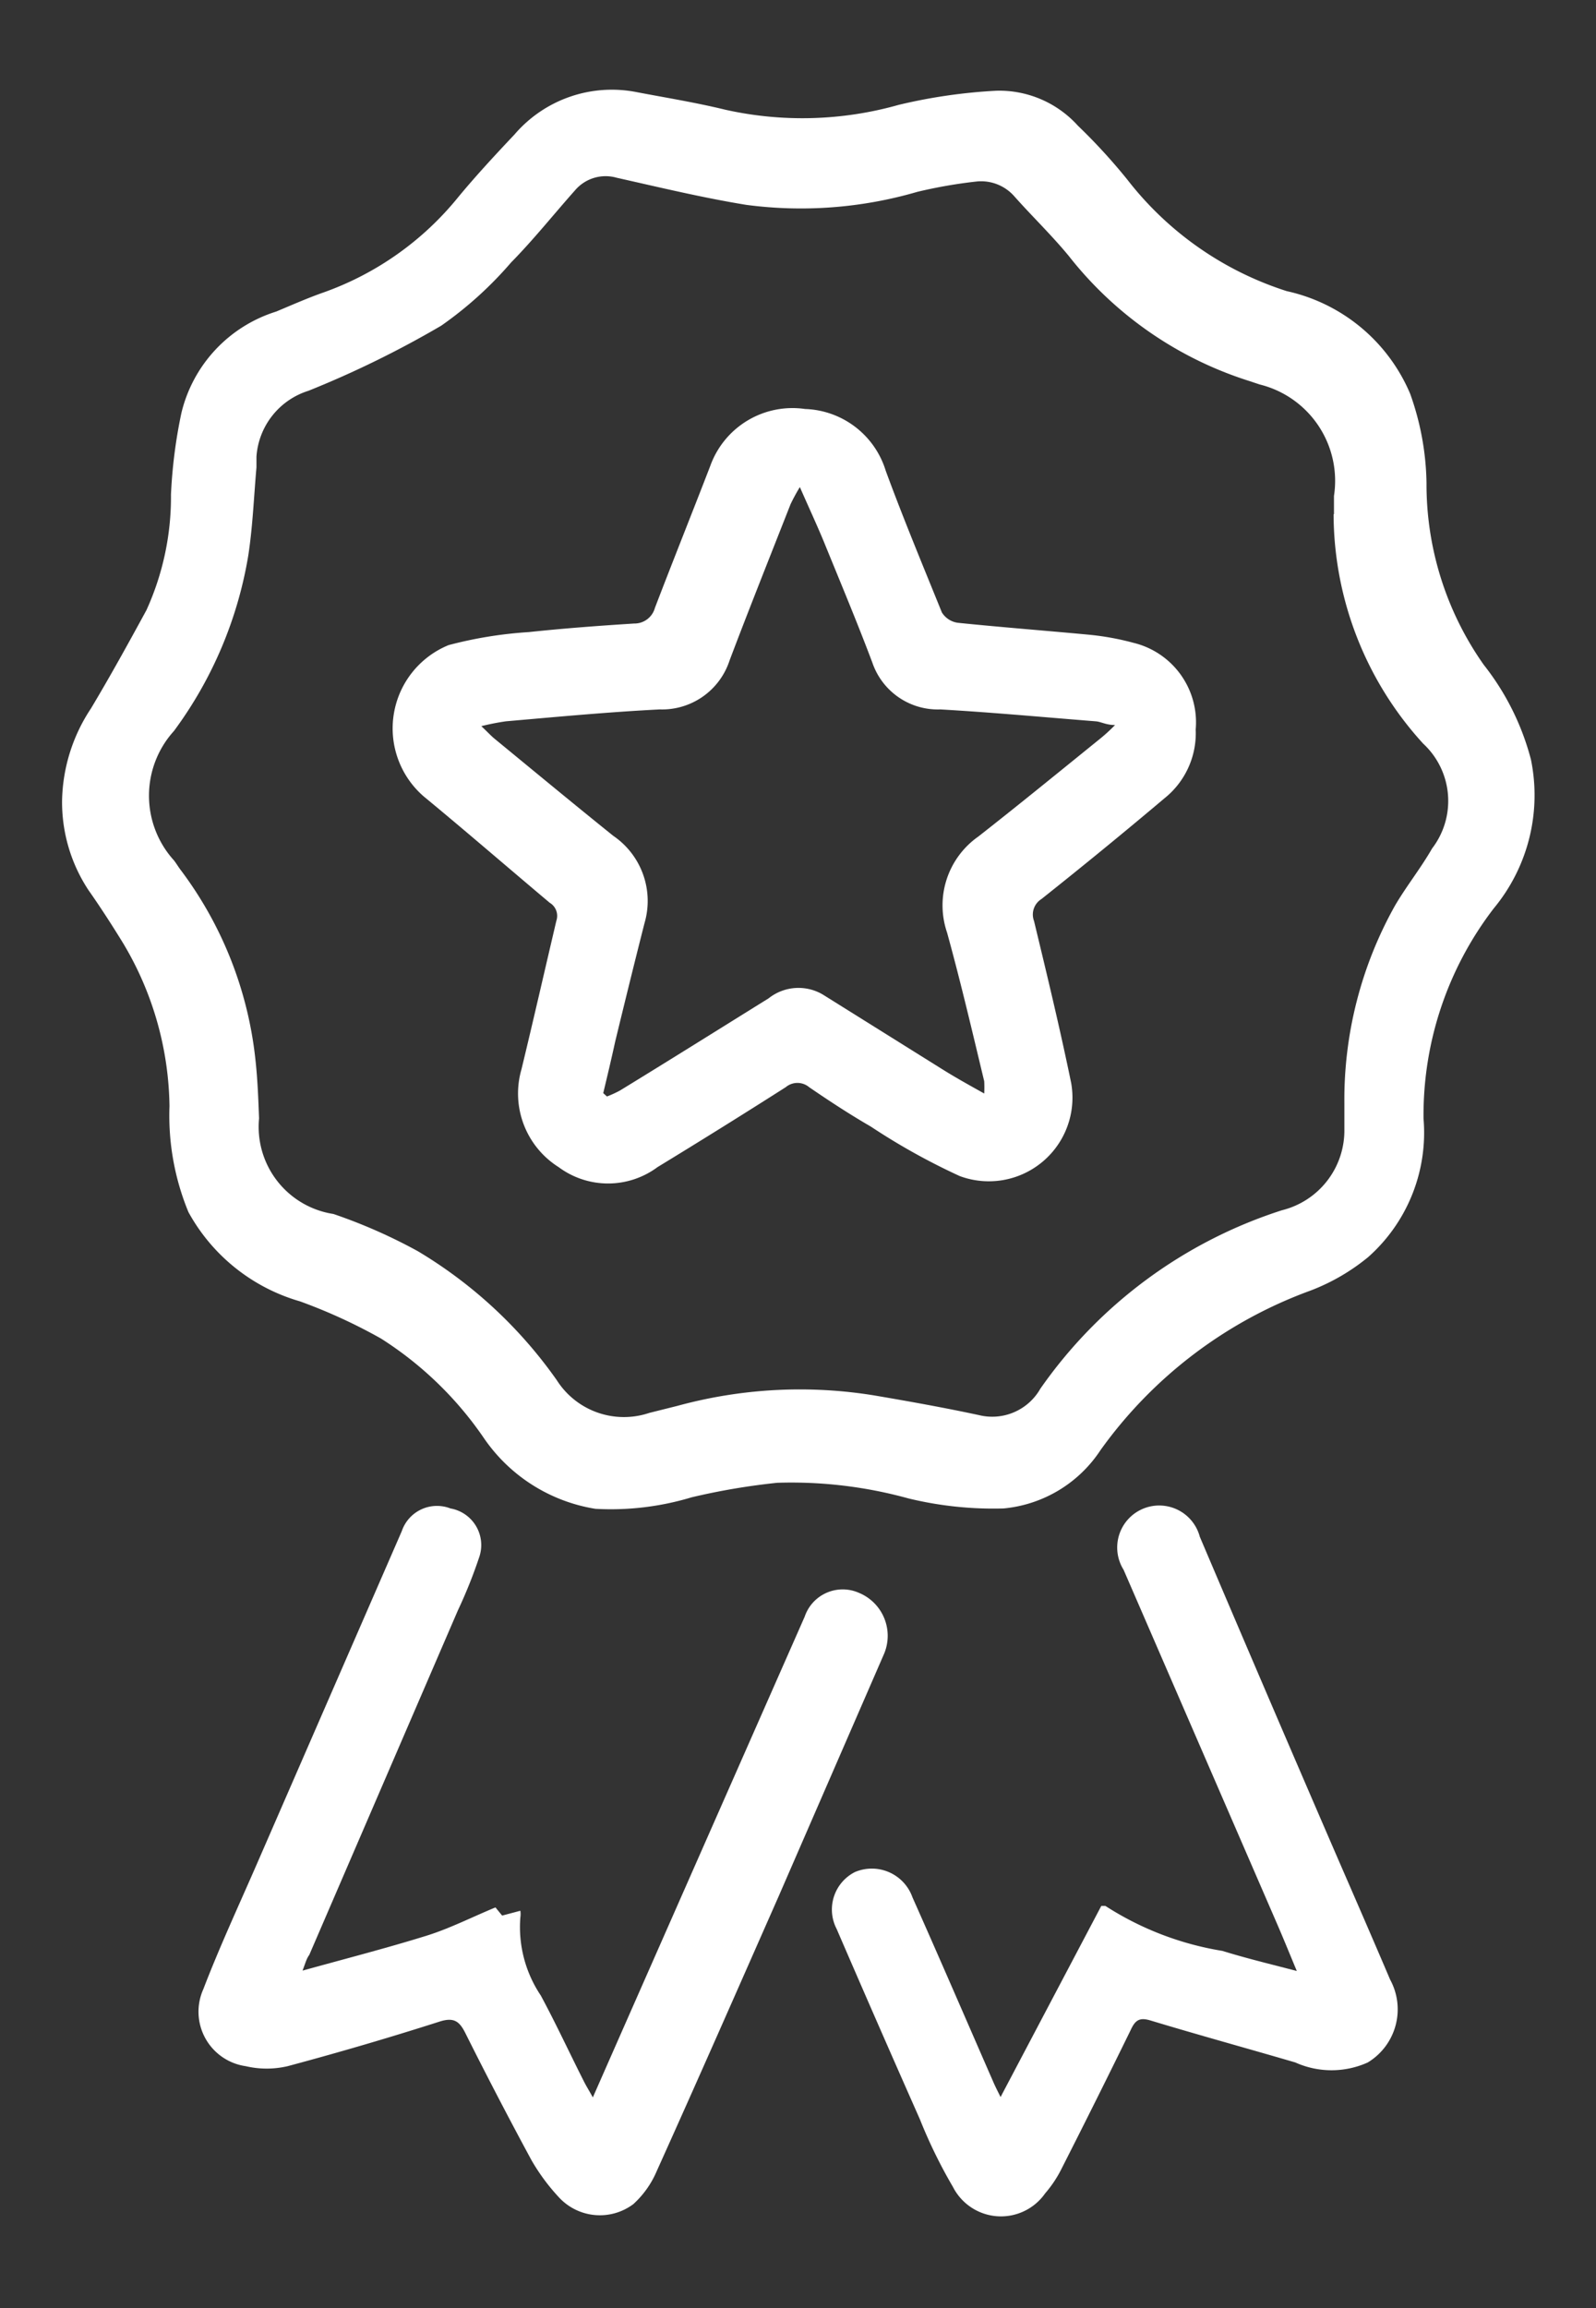
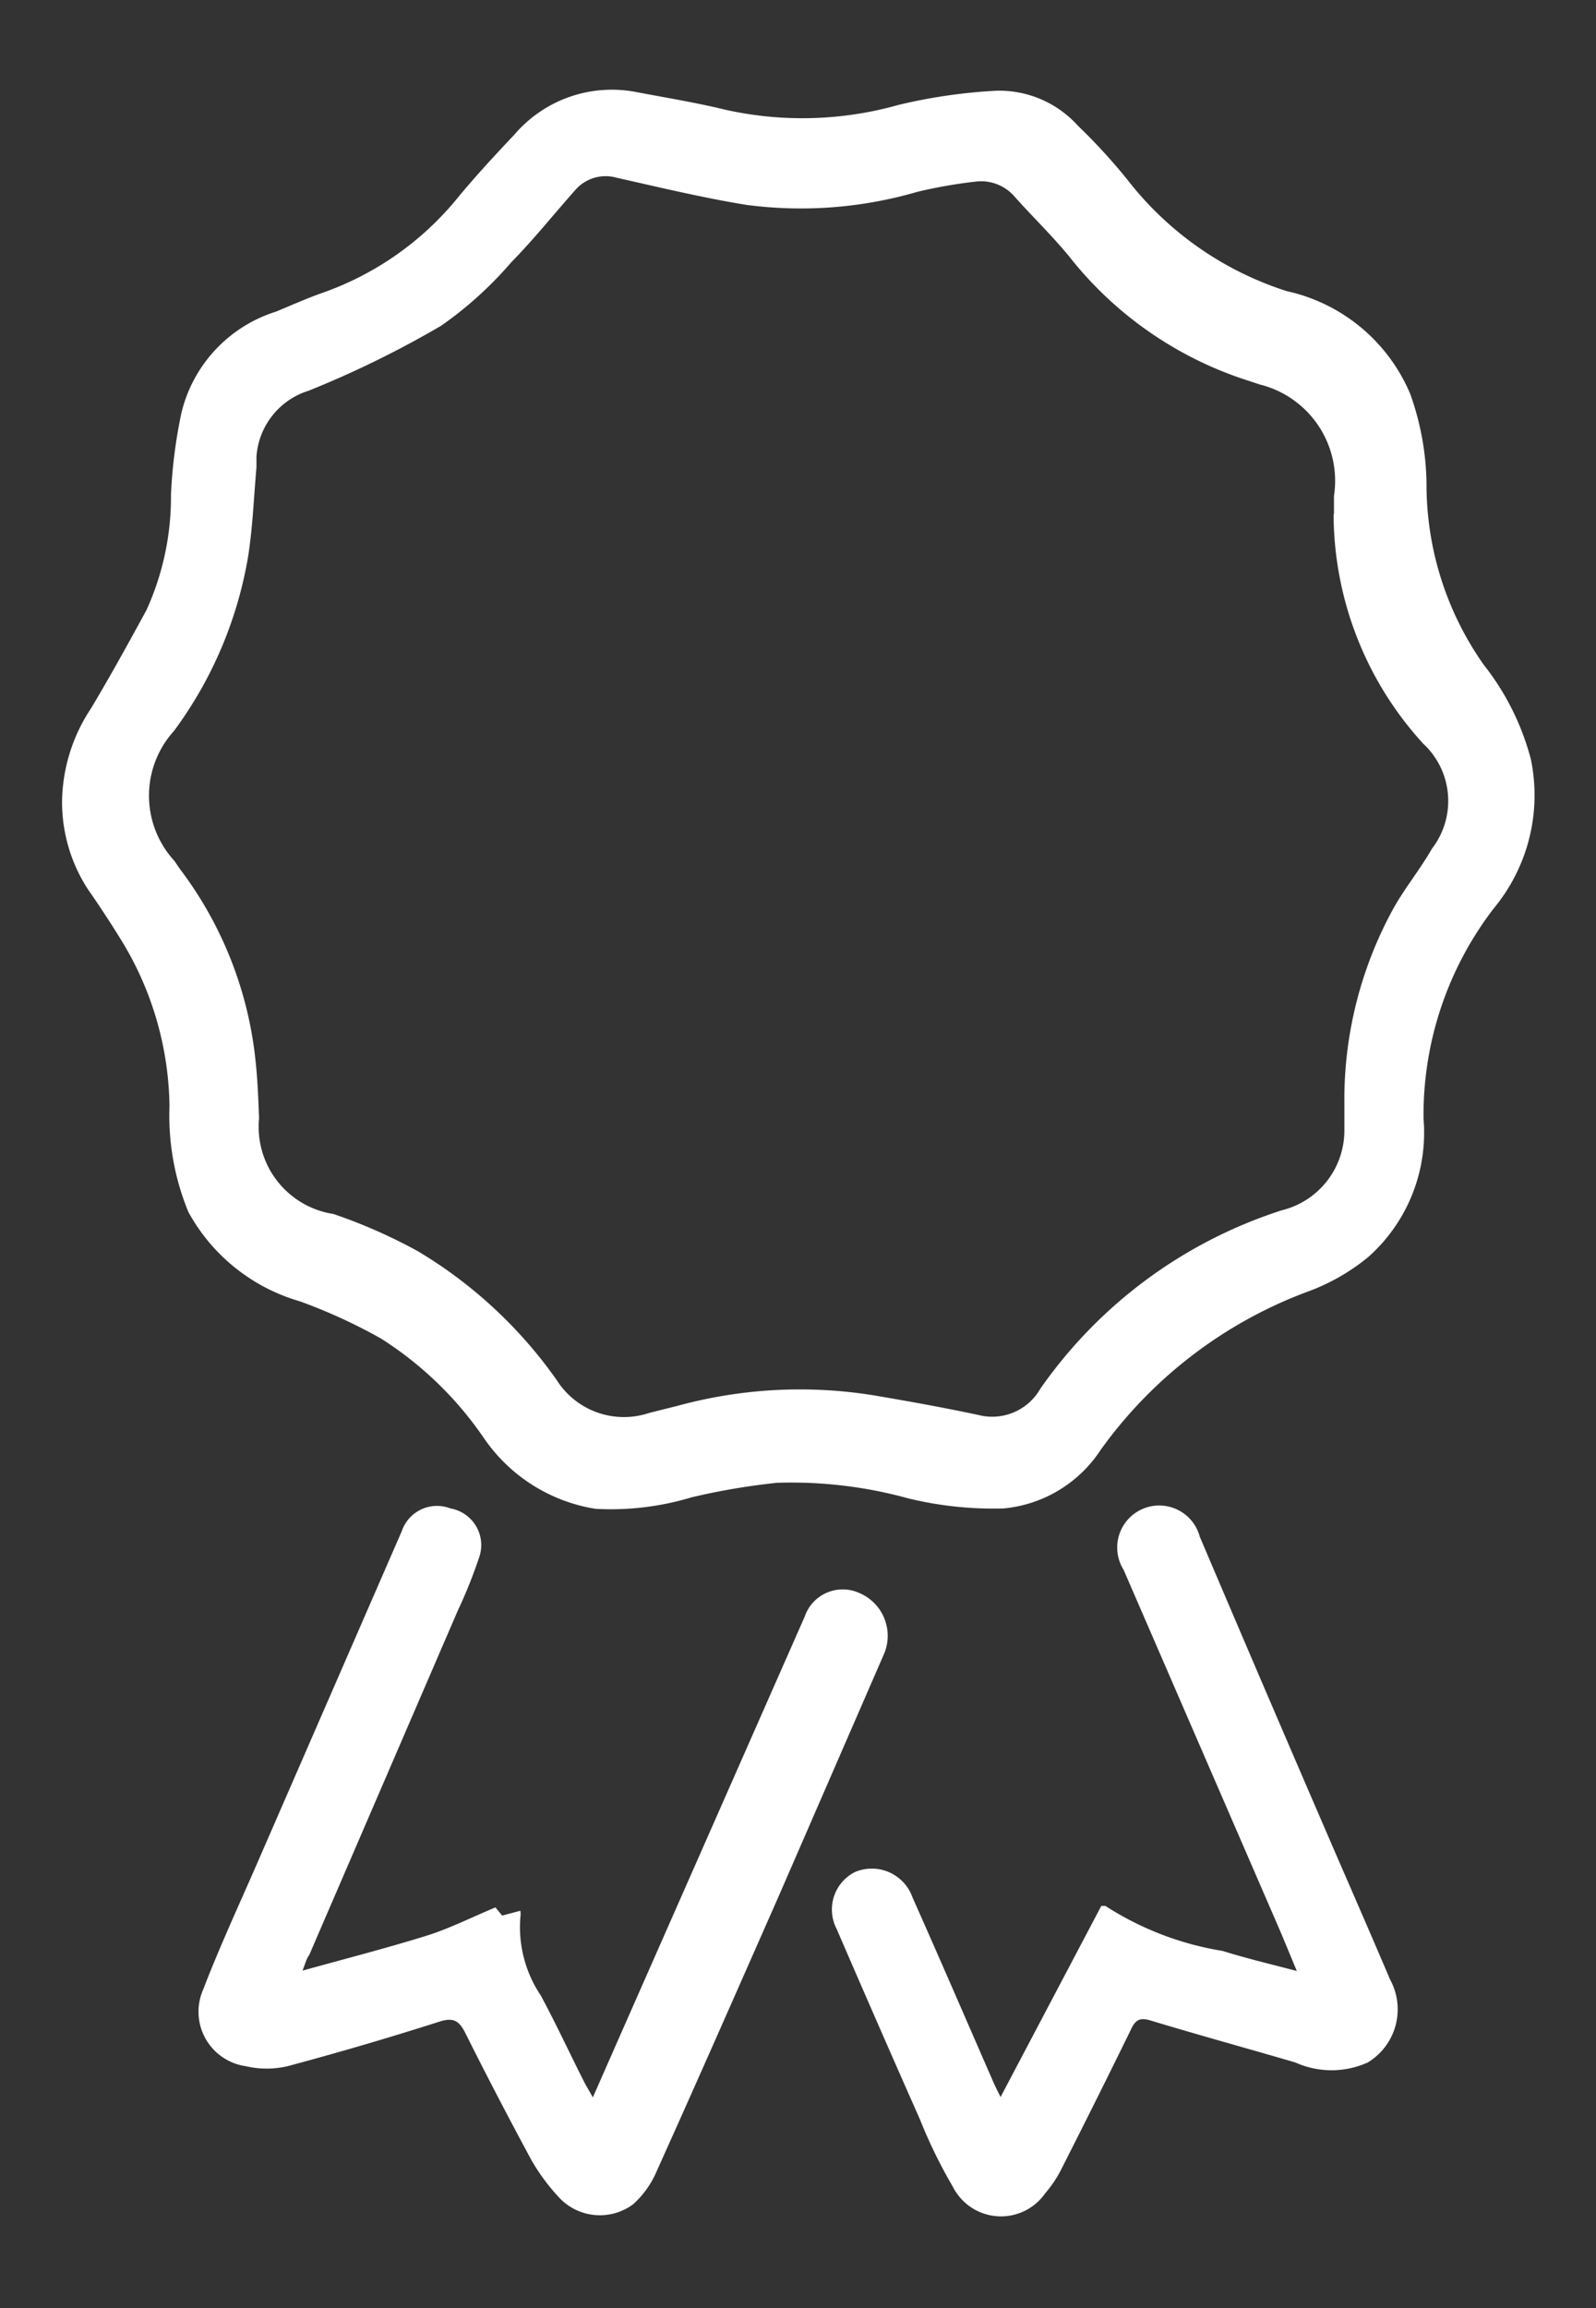
<svg xmlns="http://www.w3.org/2000/svg" id="Layer_1" data-name="Layer 1" viewBox="0 0 42.94 62.08">
  <rect x="0" y="0" width="42.94" height="62.08" fill="#333333" stroke="none" />
  <defs>
    <style>.cls-1{fill:#fff;}</style>
  </defs>
  <title>Nanopharmacias_iconos</title>
  <path class="cls-1" d="M1.67,21.53a4.63,4.63,0,0,1,.78-2.48c.52-.87,1-1.74,1.49-2.64A7.35,7.35,0,0,0,4.6,13.3a13.48,13.48,0,0,1,.28-2.19A3.78,3.78,0,0,1,7.43,8.38c.43-.18.86-.37,1.29-.52A8.19,8.19,0,0,0,12.33,5.3c.48-.58,1-1.14,1.51-1.68a3.45,3.45,0,0,1,3.3-1.14c.79.15,1.59.28,2.37.47a9.52,9.52,0,0,0,4.67-.13,14.55,14.55,0,0,1,2.63-.38A2.85,2.85,0,0,1,29,3.38a15.72,15.72,0,0,1,1.33,1.45,8.82,8.82,0,0,0,4.29,3,4.7,4.7,0,0,1,3.32,2.76,7.43,7.43,0,0,1,.44,2.4,8.42,8.42,0,0,0,1.54,4.89,6.94,6.94,0,0,1,1.27,2.55,4.77,4.77,0,0,1-1,4,9.12,9.12,0,0,0-1.89,5.66,4.47,4.47,0,0,1-1.49,3.72,5.55,5.55,0,0,1-1.55.9A12,12,0,0,0,29.61,39,3.51,3.51,0,0,1,27,40.57a9.69,9.69,0,0,1-2.56-.27,11.83,11.83,0,0,0-3.53-.42,18.13,18.13,0,0,0-2.3.39,7.51,7.51,0,0,1-2.59.31A4.5,4.5,0,0,1,13,38.65,9.56,9.56,0,0,0,10.25,36a14.57,14.57,0,0,0-2.18-1,5,5,0,0,1-3-2.4,6.8,6.8,0,0,1-.51-2.85,8.74,8.74,0,0,0-1.24-4.37c-.3-.49-.63-1-.94-1.44A4.3,4.3,0,0,1,1.67,21.53Zm34.22-7.7c0-.16,0-.33,0-.49a2.67,2.67,0,0,0-2-3l-.27-.09a10,10,0,0,1-4.86-3.36c-.46-.56-1-1.08-1.47-1.61a1.19,1.19,0,0,0-1-.4,12.93,12.93,0,0,0-1.61.28,11.2,11.2,0,0,1-4.6.35c-1.17-.19-2.33-.47-3.49-.73a1.08,1.08,0,0,0-1.12.34c-.57.64-1.11,1.32-1.72,1.94a10.12,10.12,0,0,1-1.88,1.7,26.94,26.94,0,0,1-3.57,1.75A2,2,0,0,0,6.9,12.28c0,.1,0,.19,0,.29-.07.79-.1,1.59-.22,2.37a10.94,10.94,0,0,1-2,4.72,2.59,2.59,0,0,0,0,3.48c.07.09.12.18.19.27a10.29,10.29,0,0,1,2,5.07c.06.53.08,1.07.1,1.6a2.37,2.37,0,0,0,2,2.57,14.33,14.33,0,0,1,2.27,1,12.23,12.23,0,0,1,3.74,3.47,2.14,2.14,0,0,0,2.49.88l.76-.19a12.49,12.49,0,0,1,5.29-.28c.94.16,1.89.33,2.82.53a1.49,1.49,0,0,0,1.65-.71,12.63,12.63,0,0,1,6.5-4.8,2.21,2.21,0,0,0,1.68-2.18c0-.23,0-.47,0-.7a10.67,10.67,0,0,1,1.36-5.31c.31-.53.69-1,1-1.54A2.1,2.1,0,0,0,38.29,20,9.18,9.18,0,0,1,35.88,13.83Z" />
  <path class="cls-1" d="M8.14,53c1.19-.33,2.28-.61,3.34-.94.61-.19,1.2-.49,1.85-.76l.18.22.49-.13a.62.62,0,0,1,0,.18,3.3,3.3,0,0,0,.55,2.1c.41.76.77,1.54,1.16,2.31.06.12.13.23.24.43l.7-1.59,5-11.34a1.08,1.08,0,0,1,1.46-.64,1.25,1.25,0,0,1,.68,1.63L20.95,51c-1.09,2.47-2.17,4.93-3.28,7.39a2.54,2.54,0,0,1-.63.89,1.5,1.5,0,0,1-2-.18,5.47,5.47,0,0,1-.74-1q-.92-1.7-1.78-3.42c-.16-.32-.31-.43-.69-.31q-2,.64-4.09,1.2a2.47,2.47,0,0,1-1.13,0,1.48,1.48,0,0,1-1.14-2.07c.43-1.12.94-2.22,1.42-3.32l3.92-9a1,1,0,0,1,1.31-.61,1,1,0,0,1,.78,1.29,13.11,13.11,0,0,1-.58,1.45l-4,9.27C8.25,52.67,8.22,52.79,8.14,53Z" />
  <path class="cls-1" d="M26.92,56.4l2.71-5.14c.06,0,.1,0,.11,0a8.24,8.24,0,0,0,3.15,1.21c.61.19,1.23.34,2,.54-.2-.48-.35-.85-.51-1.22l-4.15-9.57a1.13,1.13,0,1,1,2.05-.89Q34.13,45.68,36,50c.47,1.08.94,2.16,1.4,3.24a1.67,1.67,0,0,1-.6,2.23,2.37,2.37,0,0,1-1.95,0c-1.3-.38-2.61-.74-3.9-1.13-.3-.09-.41,0-.53.26q-.91,1.86-1.85,3.71a3.18,3.18,0,0,1-.45.68,1.45,1.45,0,0,1-2.48-.17A13.47,13.47,0,0,1,24.75,57q-1.13-2.55-2.24-5.12A1.13,1.13,0,0,1,23,50.35a1.16,1.16,0,0,1,1.55.68c.74,1.66,1.46,3.33,2.19,5C26.78,56.12,26.83,56.22,26.92,56.4Z" />
-   <path class="cls-1" d="M32.17,19.62a2.24,2.24,0,0,1-.84,1.85c-1.09.92-2.19,1.82-3.31,2.71a.49.49,0,0,0-.2.59c.35,1.45.7,2.9,1,4.36a2.25,2.25,0,0,1-3,2.5,17.69,17.69,0,0,1-2.39-1.33c-.57-.33-1.12-.69-1.66-1.06a.49.49,0,0,0-.63,0q-1.71,1.09-3.45,2.15a2.23,2.23,0,0,1-2.66,0,2.34,2.34,0,0,1-1-2.63c.32-1.32.62-2.64.94-4a.41.41,0,0,0-.18-.48c-1.13-.95-2.25-1.92-3.39-2.86a2.42,2.42,0,0,1,.67-4.07A11.16,11.16,0,0,1,14.23,17c.94-.1,1.88-.17,2.83-.23a.57.57,0,0,0,.56-.42c.49-1.28,1-2.55,1.49-3.82A2.35,2.35,0,0,1,21.66,11a2.35,2.35,0,0,1,2.17,1.66c.47,1.28,1,2.55,1.51,3.81a.6.6,0,0,0,.43.28c1.17.12,2.35.21,3.52.32a7.23,7.23,0,0,1,1.21.22A2.2,2.2,0,0,1,32.17,19.62ZM16.23,29.4l.1.09a2.94,2.94,0,0,0,.35-.16c1.34-.82,2.68-1.66,4-2.48a1.29,1.29,0,0,1,1.46-.1l3.2,2c.35.22.71.42,1.14.66a3.2,3.2,0,0,0,0-.33c-.32-1.33-.63-2.66-1-4a2.26,2.26,0,0,1,.84-2.58c1.11-.87,2.2-1.76,3.3-2.65A4.68,4.68,0,0,0,30,19.5c-.24,0-.38-.09-.52-.1-1.39-.11-2.78-.24-4.18-.32a1.86,1.86,0,0,1-1.83-1.26c-.41-1.09-.86-2.16-1.3-3.24-.19-.46-.4-.91-.65-1.48a5.1,5.1,0,0,0-.25.46c-.55,1.4-1.11,2.8-1.64,4.2a1.91,1.91,0,0,1-1.88,1.32c-1.38.07-2.76.2-4.14.32a6.68,6.68,0,0,0-.66.13c.18.17.27.27.37.35,1.06.87,2.11,1.74,3.18,2.6a2.12,2.12,0,0,1,.84,2.35c-.27,1.06-.53,2.12-.79,3.19C16.45,28.48,16.34,28.94,16.23,29.4Z" />
</svg>